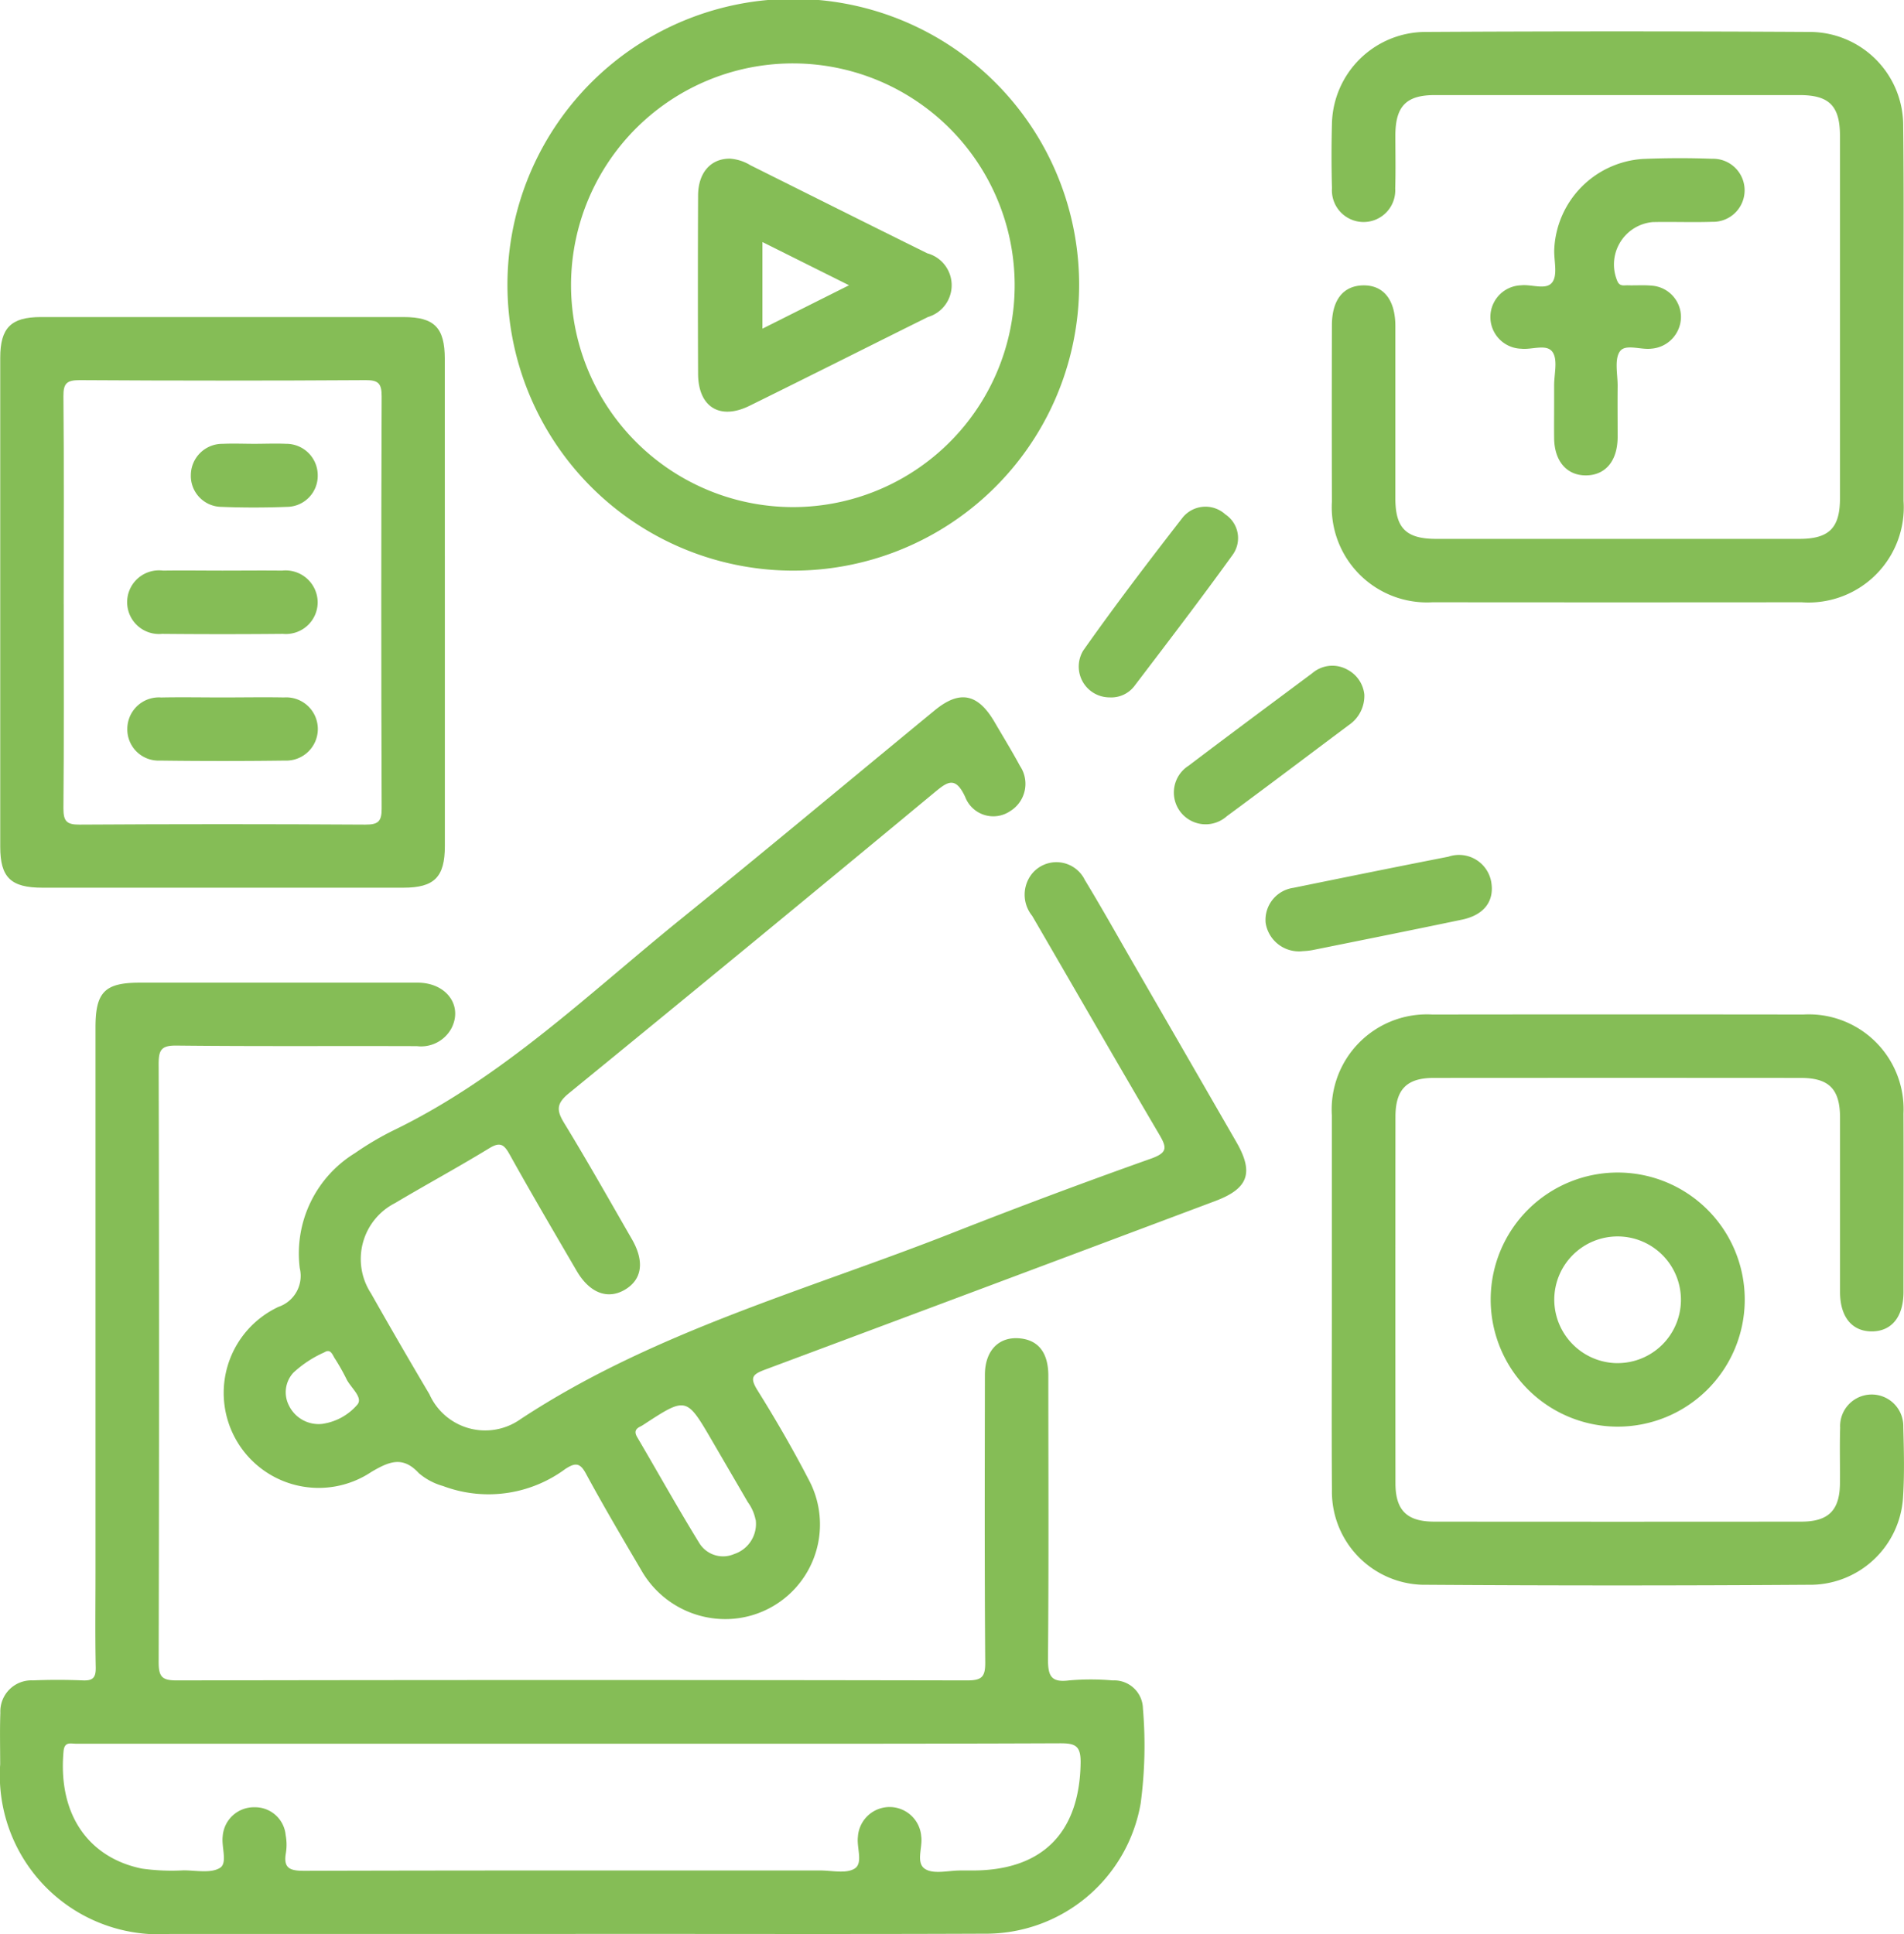
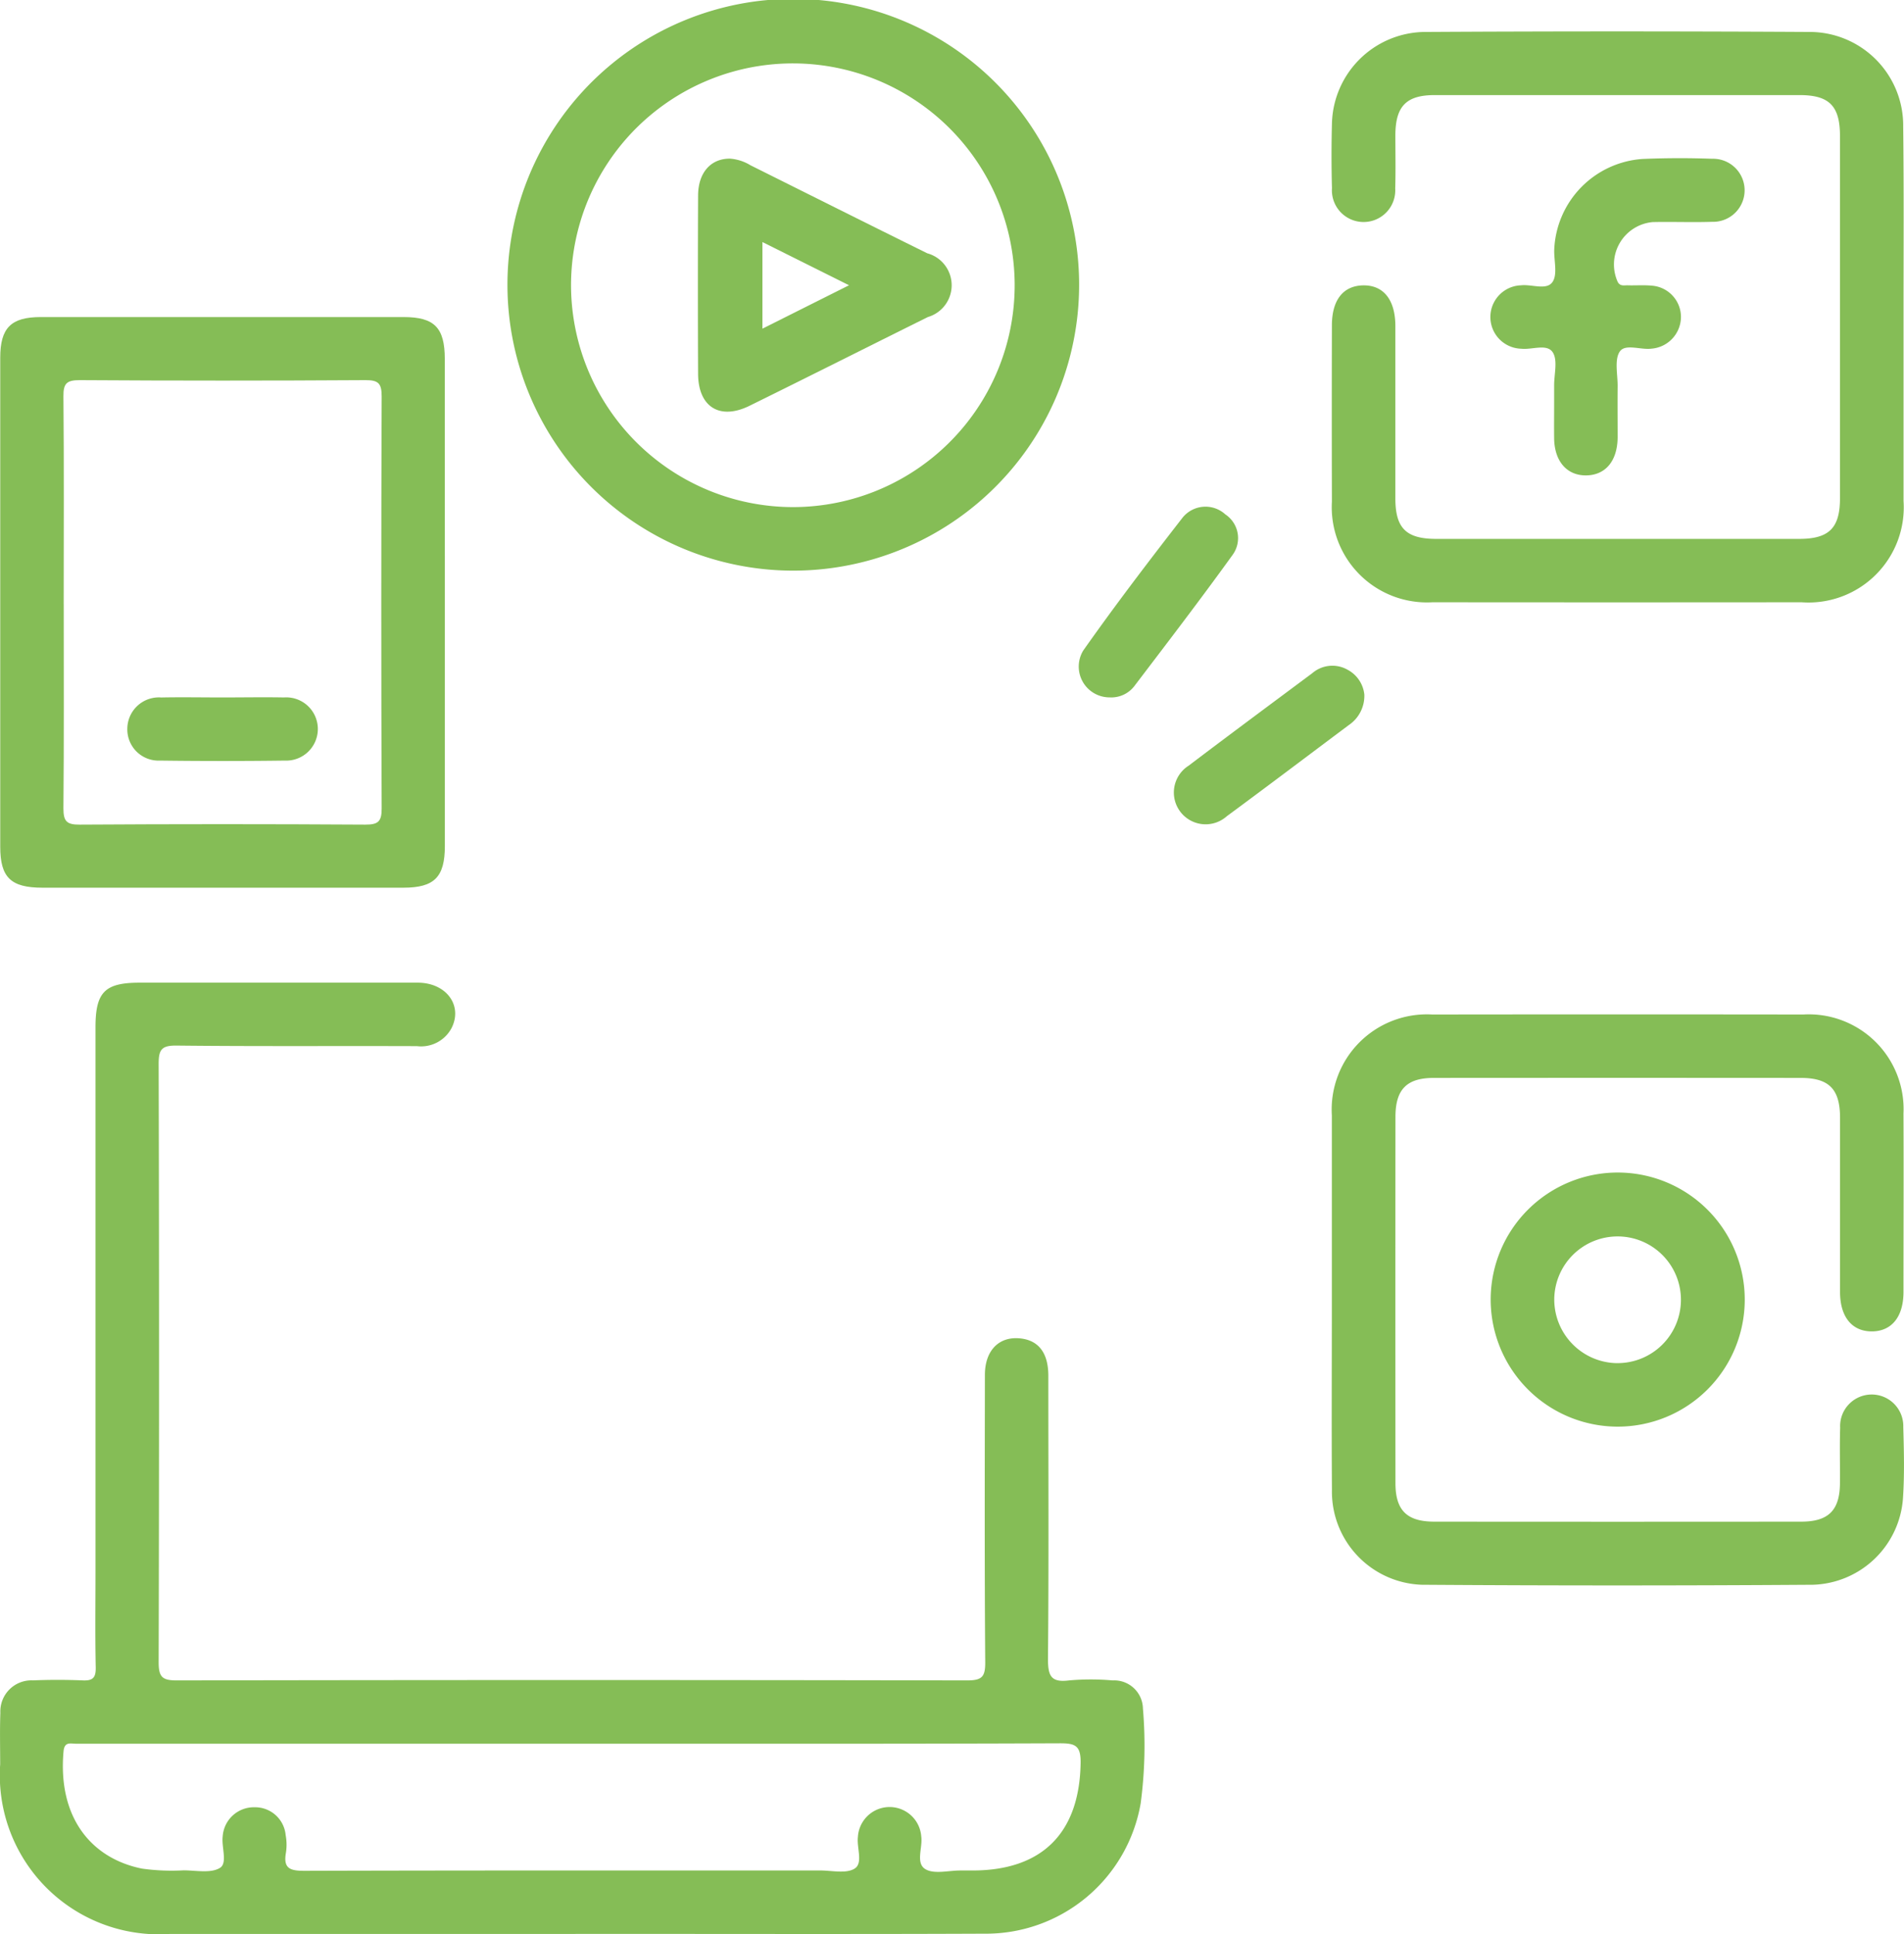
<svg xmlns="http://www.w3.org/2000/svg" width="64" height="65">
  <g fill="#85bd56" data-name="Group 337">
    <path d="M19.194 64.996H5.718a5.348 5.348 0 0 1-5.712-5.7c0-.577-.015-1.155.006-1.731a1.045 1.045 0 0 1 1.093-1.09 20.145 20.145 0 0 1 1.667 0c.347.017.453-.086.446-.439-.023-1.065-.008-2.13-.008-3.2v-18.31c0-1.187.314-1.5 1.49-1.5h9.34c.958 0 1.523.763 1.139 1.525a1.16 1.16 0 0 1-1.165.608c-2.691-.01-5.382.011-8.072-.019-.508-.006-.61.13-.609.618q.026 10.054 0 20.108c0 .5.124.611.617.61q13.276-.025 26.552 0c.5 0 .619-.113.615-.612-.025-3.218-.016-6.436-.011-9.655 0-.834.486-1.312 1.21-1.225.6.072.921.493.922 1.249 0 3.174.017 6.348-.012 9.521 0 .561.094.8.707.722a8.3 8.3 0 0 1 1.466 0 .966.966 0 0 1 1.019.945 14.7 14.7 0 0 1-.076 3.187 5.281 5.281 0 0 1-5.27 4.38c-4.627.02-9.253.003-13.878.008Zm.026-6.393H2.553c-.18 0-.387-.079-.417.255-.2 2.223.93 3.6 2.638 3.943a7.18 7.18 0 0 0 1.394.058c.417 0 .919.108 1.226-.083.263-.163.044-.7.092-1.067a1.051 1.051 0 0 1 1.077-.97 1.03 1.03 0 0 1 1.039.936 1.754 1.754 0 0 1 .008.6c-.09.52.138.6.616.6 5.778-.017 11.557-.011 17.336-.012.4 0 .881.118 1.168-.065s.062-.7.107-1.062a1.067 1.067 0 0 1 2.129-.02c.055.379-.2.9.142 1.105.3.175.779.041 1.179.043h.4c2.352 0 3.6-1.269 3.636-3.611.009-.582-.172-.666-.7-.664-5.47.022-10.936.014-16.403.014Z" data-name="Path 629" />
-     <path d="M24.466 54.414a3.251 3.251 0 0 1-2.918-1.655c-.629-1.069-1.259-2.138-1.85-3.228-.2-.375-.359-.379-.692-.164a4.344 4.344 0 0 1-4.111.577 2.149 2.149 0 0 1-.815-.432c-.543-.591-1-.392-1.591-.047a3.192 3.192 0 1 1-3.127-5.544 1.1 1.1 0 0 0 .714-1.3 3.958 3.958 0 0 1 1.859-3.869 10.219 10.219 0 0 1 1.317-.775c3.645-1.771 6.527-4.574 9.625-7.081 2.866-2.319 5.695-4.682 8.542-7.023.833-.685 1.443-.569 2 .374.292.5.592.988.866 1.495a1.076 1.076 0 0 1-.327 1.517 1.011 1.011 0 0 1-1.511-.466c-.344-.752-.623-.5-1.074-.128q-6.1 5.057-12.244 10.072c-.428.349-.43.574-.164 1.009.785 1.285 1.525 2.6 2.275 3.9.429.746.344 1.347-.22 1.69-.585.355-1.2.126-1.637-.625-.758-1.3-1.523-2.6-2.254-3.915-.193-.347-.329-.424-.692-.2-1.04.635-2.113 1.216-3.161 1.839a2.11 2.11 0 0 0-.806 3.032q.965 1.706 1.965 3.392a2.052 2.052 0 0 0 3.067.833c4.482-2.95 9.633-4.332 14.546-6.269q3.307-1.3 6.659-2.49c.55-.2.509-.376.262-.8-1.437-2.444-2.846-4.9-4.274-7.353a1.127 1.127 0 0 1-.008-1.413 1.062 1.062 0 0 1 1.779.209c.564.927 1.093 1.875 1.636 2.815q1.728 2.992 3.453 5.985c.6 1.038.407 1.568-.7 1.986q-7.557 2.839-15.12 5.662c-.433.161-.548.261-.274.7.61.976 1.188 1.975 1.72 3a3.181 3.181 0 0 1-2.715 4.69Zm.931-3.339a1.486 1.486 0 0 0-.26-.59l-1.2-2.061c-.865-1.483-.865-1.483-2.3-.547a.985.985 0 0 1-.115.067c-.182.086-.2.2-.095.371.694 1.181 1.361 2.379 2.079 3.545a.938.938 0 0 0 1.176.367 1.066 1.066 0 0 0 .72-1.151ZM10.859 47.85a1.9 1.9 0 0 0 1.143-.632c.231-.248-.231-.587-.367-.893a7.119 7.119 0 0 0-.392-.688c-.076-.129-.138-.314-.339-.188a3.781 3.781 0 0 0-1.043.685.972.972 0 0 0-.146 1.108 1.108 1.108 0 0 0 1.145.609Z" data-name="Path 630" />
    <path d="M63.985 10.645v6.191a3.2 3.2 0 0 1-3.426 3.405q-6.2.006-12.407 0a3.2 3.2 0 0 1-3.382-3.381q-.008-2.962 0-5.925c0-.852.379-1.33 1.045-1.344.688-.014 1.087.483 1.088 1.369v5.792c0 1 .364 1.358 1.368 1.359h12.207c1 0 1.369-.363 1.37-1.358V4.57c0-1.008-.359-1.373-1.352-1.374H48.222c-.952 0-1.313.374-1.319 1.34 0 .6.013 1.2-.005 1.8a1.065 1.065 0 1 1-2.126-.009 40.34 40.34 0 0 1 0-2.2 3.155 3.155 0 0 1 3.094-3.053q6.5-.037 13.007 0a3.146 3.146 0 0 1 3.1 3.181c.026 2.13.011 4.26.012 6.39Z" data-name="Path 631" />
    <path d="M44.768 43.675v-6.191a3.2 3.2 0 0 1 3.375-3.388q6.237-.008 12.474 0a3.187 3.187 0 0 1 3.366 3.329c.009 2 0 3.994 0 5.992 0 .841-.4 1.326-1.062 1.329s-1.069-.48-1.071-1.319v-5.859c0-.965-.368-1.34-1.318-1.341q-6.17-.005-12.341 0c-.906 0-1.284.387-1.285 1.305q-.005 6.158 0 12.316c0 .91.385 1.291 1.3 1.292q6.17.006 12.341 0c.915 0 1.294-.383 1.3-1.29.006-.621-.013-1.243.007-1.864a1.062 1.062 0 1 1 2.122-.025c.022.8.043 1.6-.011 2.4a3.129 3.129 0 0 1-3.033 2.9q-6.57.045-13.14 0a3.13 3.13 0 0 1-3.021-3.19c-.015-2.134-.002-4.264-.003-6.396Z" data-name="Path 632" />
    <path d="M14.953 20.315v8.119c0 1.044-.354 1.4-1.393 1.4H1.425c-1.061 0-1.417-.344-1.417-1.375V12.022c0-1 .36-1.365 1.358-1.366h12.2c1.036 0 1.384.355 1.385 1.407q.004 4.124.002 8.252Zm-12.811-.007c0 2.286.011 4.572-.01 6.858 0 .427.1.551.541.548q4.8-.03 9.607 0c.429 0 .55-.1.549-.54q-.026-6.925 0-13.85c0-.427-.1-.551-.541-.548q-4.8.03-9.607 0c-.429 0-.554.1-.549.54.022 2.329.009 4.66.009 6.99Z" data-name="Path 633" />
    <path d="M17.057 9.568a9.608 9.608 0 1 1 9.469 9.609 9.608 9.608 0 0 1-9.469-9.609Zm9.621 7.475a7.456 7.456 0 1 0-7.483-7.361 7.469 7.469 0 0 0 7.483 7.361Z" data-name="Path 634" />
    <path d="M50.107 43.654a4.27 4.27 0 1 1 4.255 4.293 4.273 4.273 0 0 1-4.255-4.293Zm4.237 2.158a2.129 2.129 0 1 0-2.1-2.128 2.14 2.14 0 0 0 2.099 2.129Z" data-name="Path 635" />
    <path d="M52.24 13.478v-.532c0-.376.126-.839-.047-1.105-.194-.3-.694-.08-1.058-.121a1.066 1.066 0 0 1-.009-2.131c.365-.042.864.18 1.061-.115.176-.263.04-.728.057-1.1a3.188 3.188 0 0 1 2.975-3.032 29.7 29.7 0 0 1 2.331-.006 1.06 1.06 0 1 1 0 2.119c-.665.022-1.332-.006-2 .009a1.43 1.43 0 0 0-1.175 2.007c.082.16.218.114.341.118.266.008.535-.014.8.011a1.057 1.057 0 0 1 .987 1.06 1.076 1.076 0 0 1-.994 1.058c-.367.046-.883-.175-1.065.1s-.067.766-.07 1.161c-.006.576 0 1.152 0 1.728-.009.785-.406 1.26-1.052 1.27s-1.07-.466-1.082-1.239c-.005-.419 0-.84 0-1.26Z" data-name="Path 636" />
-     <path d="M43.795 31.966a1.131 1.131 0 0 1-1.252-.946 1.087 1.087 0 0 1 .93-1.181c1.736-.354 3.473-.707 5.212-1.047a1.1 1.1 0 0 1 1.435.819c.128.661-.224 1.144-.992 1.3-1.669.349-3.342.684-5.014 1.021a2.321 2.321 0 0 1-.319.034Z" data-name="Path 637" />
    <path d="M37.301 23.438a1.036 1.036 0 0 1-.89-1.574c1.071-1.521 2.2-3 3.342-4.47a.989.989 0 0 1 1.435-.106.957.957 0 0 1 .241 1.365c-1.075 1.491-2.194 2.952-3.307 4.415a.977.977 0 0 1-.821.37Z" data-name="Path 638" />
    <path d="M45.86 23.342a1.186 1.186 0 0 1-.523 1.027c-1.367 1.022-2.728 2.053-4.1 3.063a1.068 1.068 0 1 1-1.281-1.7c1.378-1.045 2.767-2.074 4.154-3.107a1.034 1.034 0 0 1 1.183-.118 1.07 1.07 0 0 1 .567.835Z" data-name="Path 639" />
-     <path d="M7.478 19.177c.665 0 1.331-.008 2 0a1.08 1.08 0 0 1 1.2 1.046 1.068 1.068 0 0 1-1.17 1.08q-2.029.019-4.059 0a1.07 1.07 0 1 1 .032-2.126c.666-.01 1.331 0 1.997 0Z" data-name="Path 640" />
    <path d="M7.48 23.44c.687 0 1.375-.013 2.062 0a1.063 1.063 0 1 1 .03 2.122q-2.1.027-4.192 0a1.049 1.049 0 0 1-1.1-1.078 1.06 1.06 0 0 1 1.138-1.043c.687-.014 1.376-.001 2.062-.001Z" data-name="Path 641" />
-     <path d="M8.549 14.916c.355 0 .71-.016 1.064 0a1.057 1.057 0 0 1 1.067 1.047 1.044 1.044 0 0 1-1.039 1.072c-.73.028-1.463.029-2.193 0a1.041 1.041 0 0 1-1.033-1.076 1.057 1.057 0 0 1 1.071-1.042c.351-.017.708-.001 1.063-.001Z" data-name="Path 642" />
    <path d="M24.539 5.332a1.53 1.53 0 0 1 .688.223c1.98.987 3.958 1.979 5.942 2.958a1.113 1.113 0 0 1 .023 2.141c-2 .991-4 2-6 2.985-1 .491-1.722.037-1.727-1.076q-.013-2.992 0-5.984c0-.775.426-1.253 1.074-1.247Zm4 4.255-2.911-1.452v2.911Z" data-name="Path 643" />
  </g>
</svg>